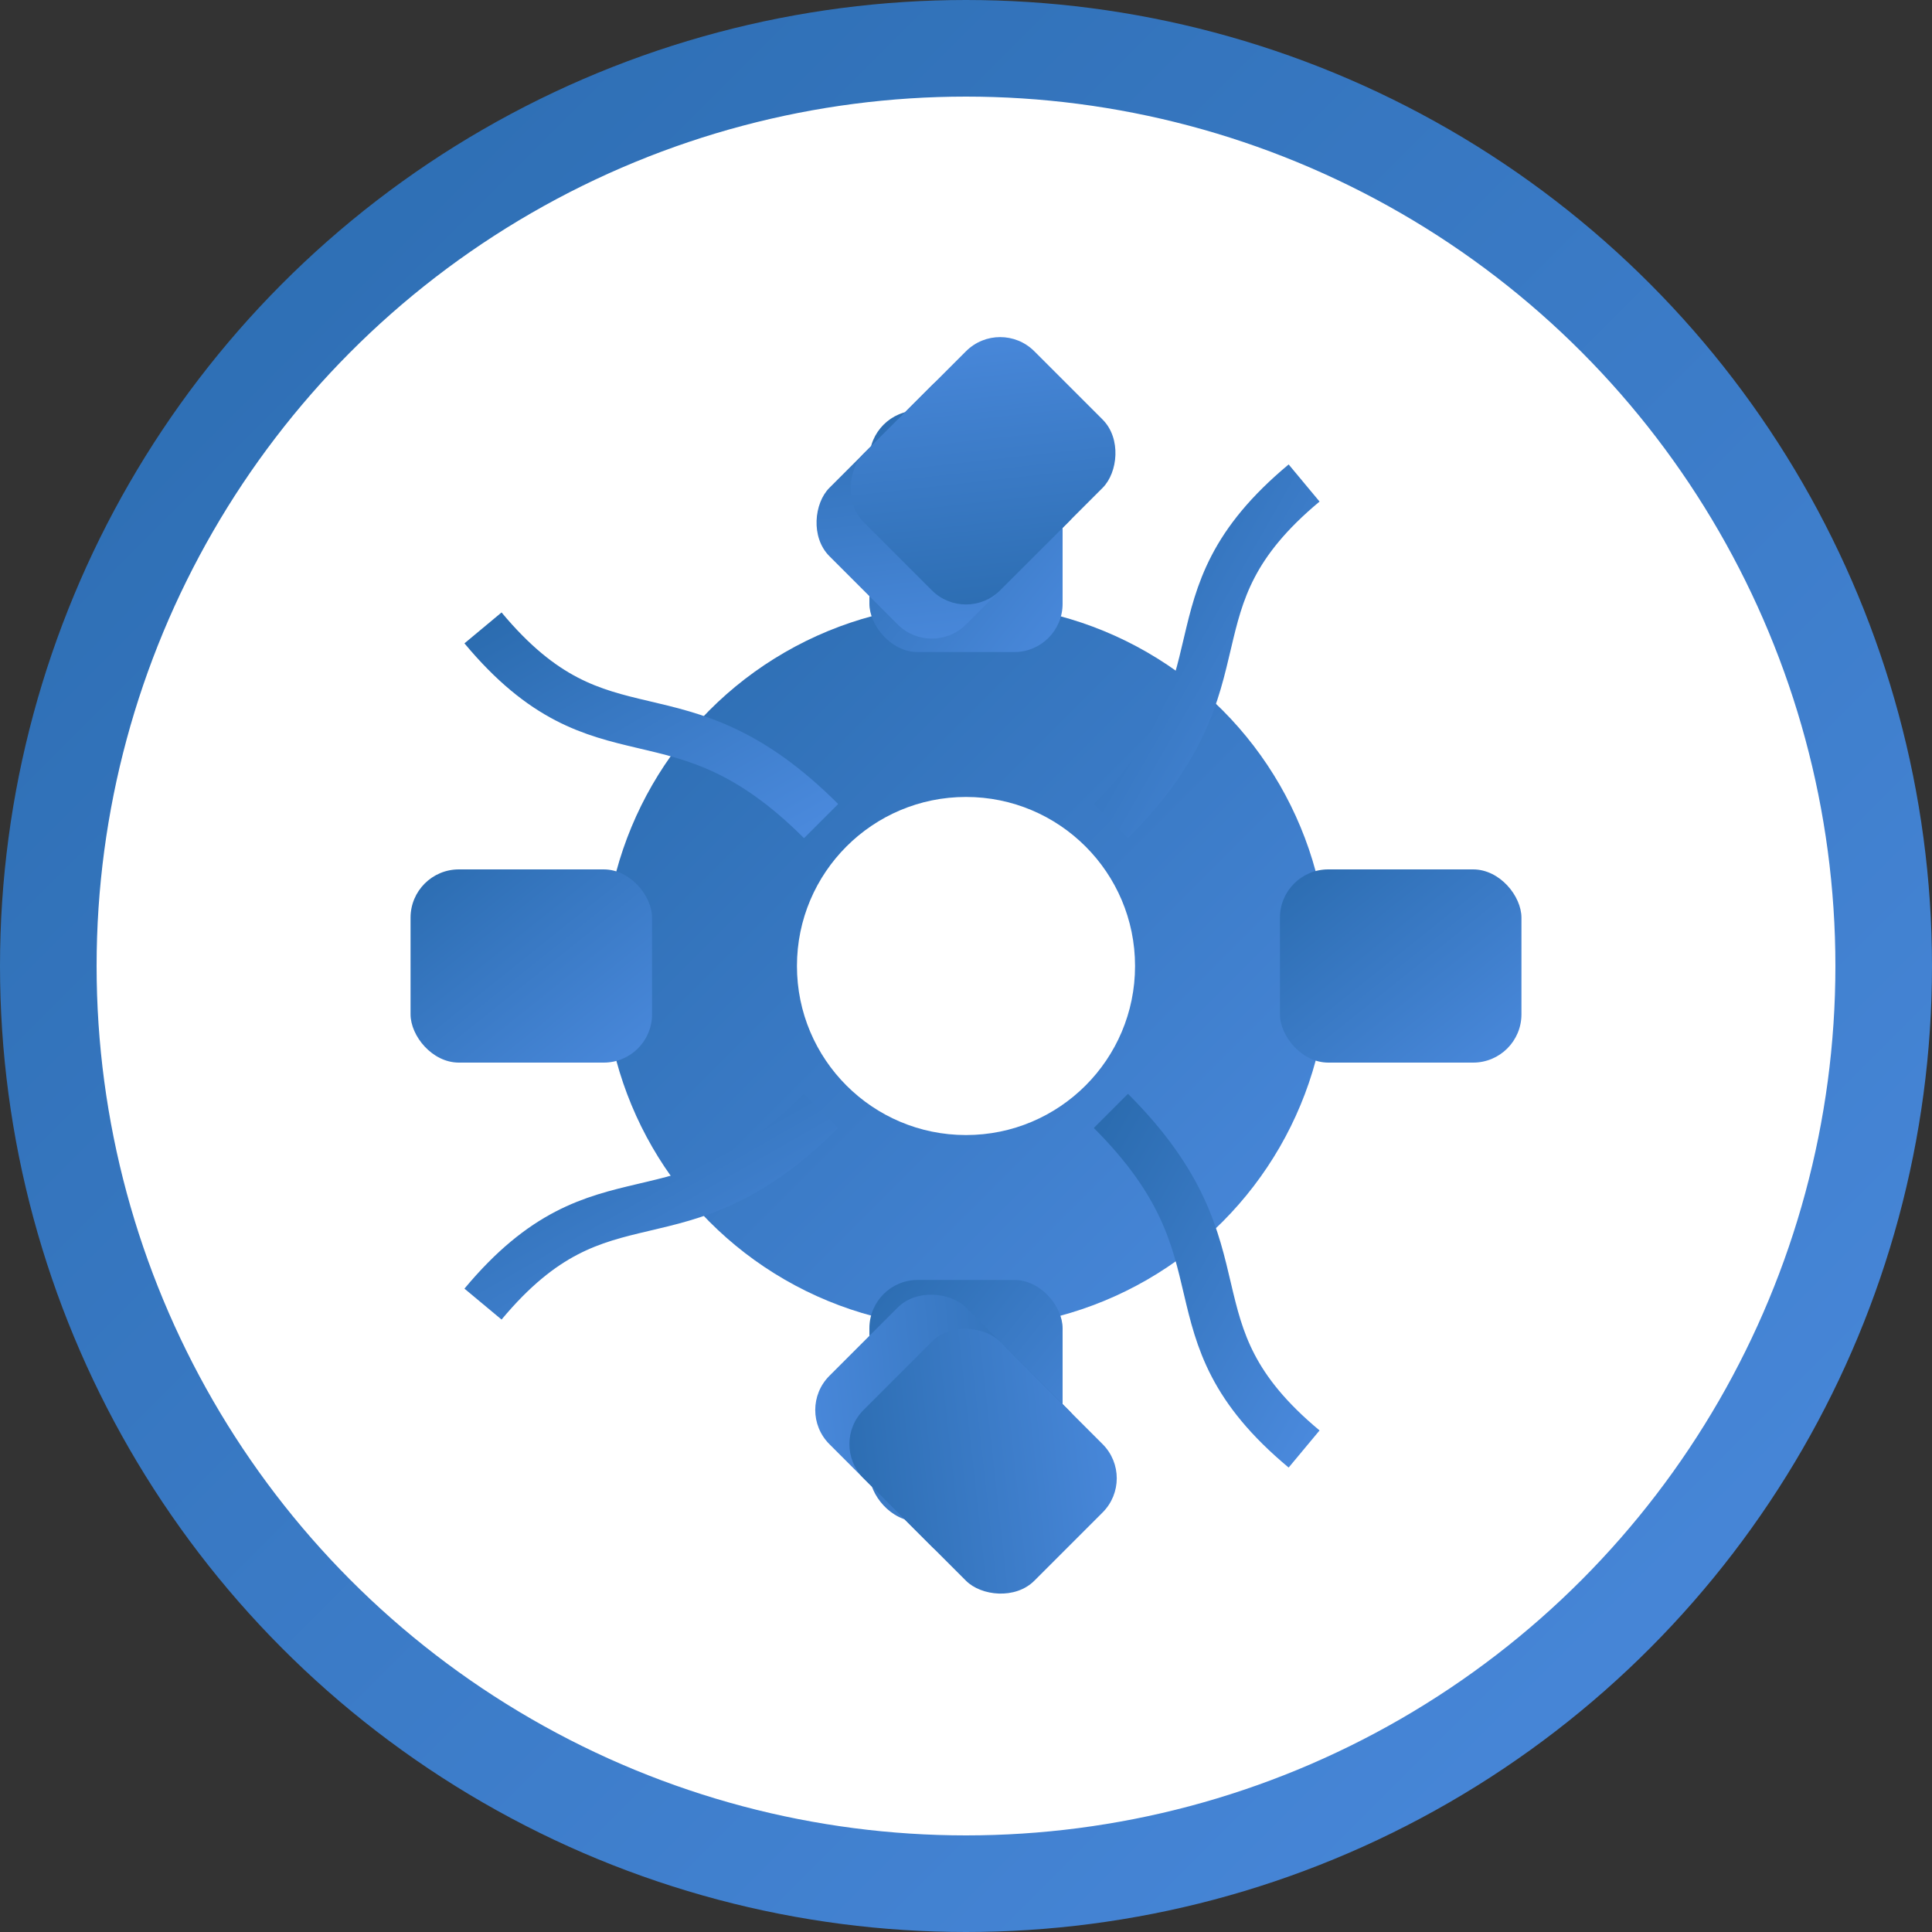
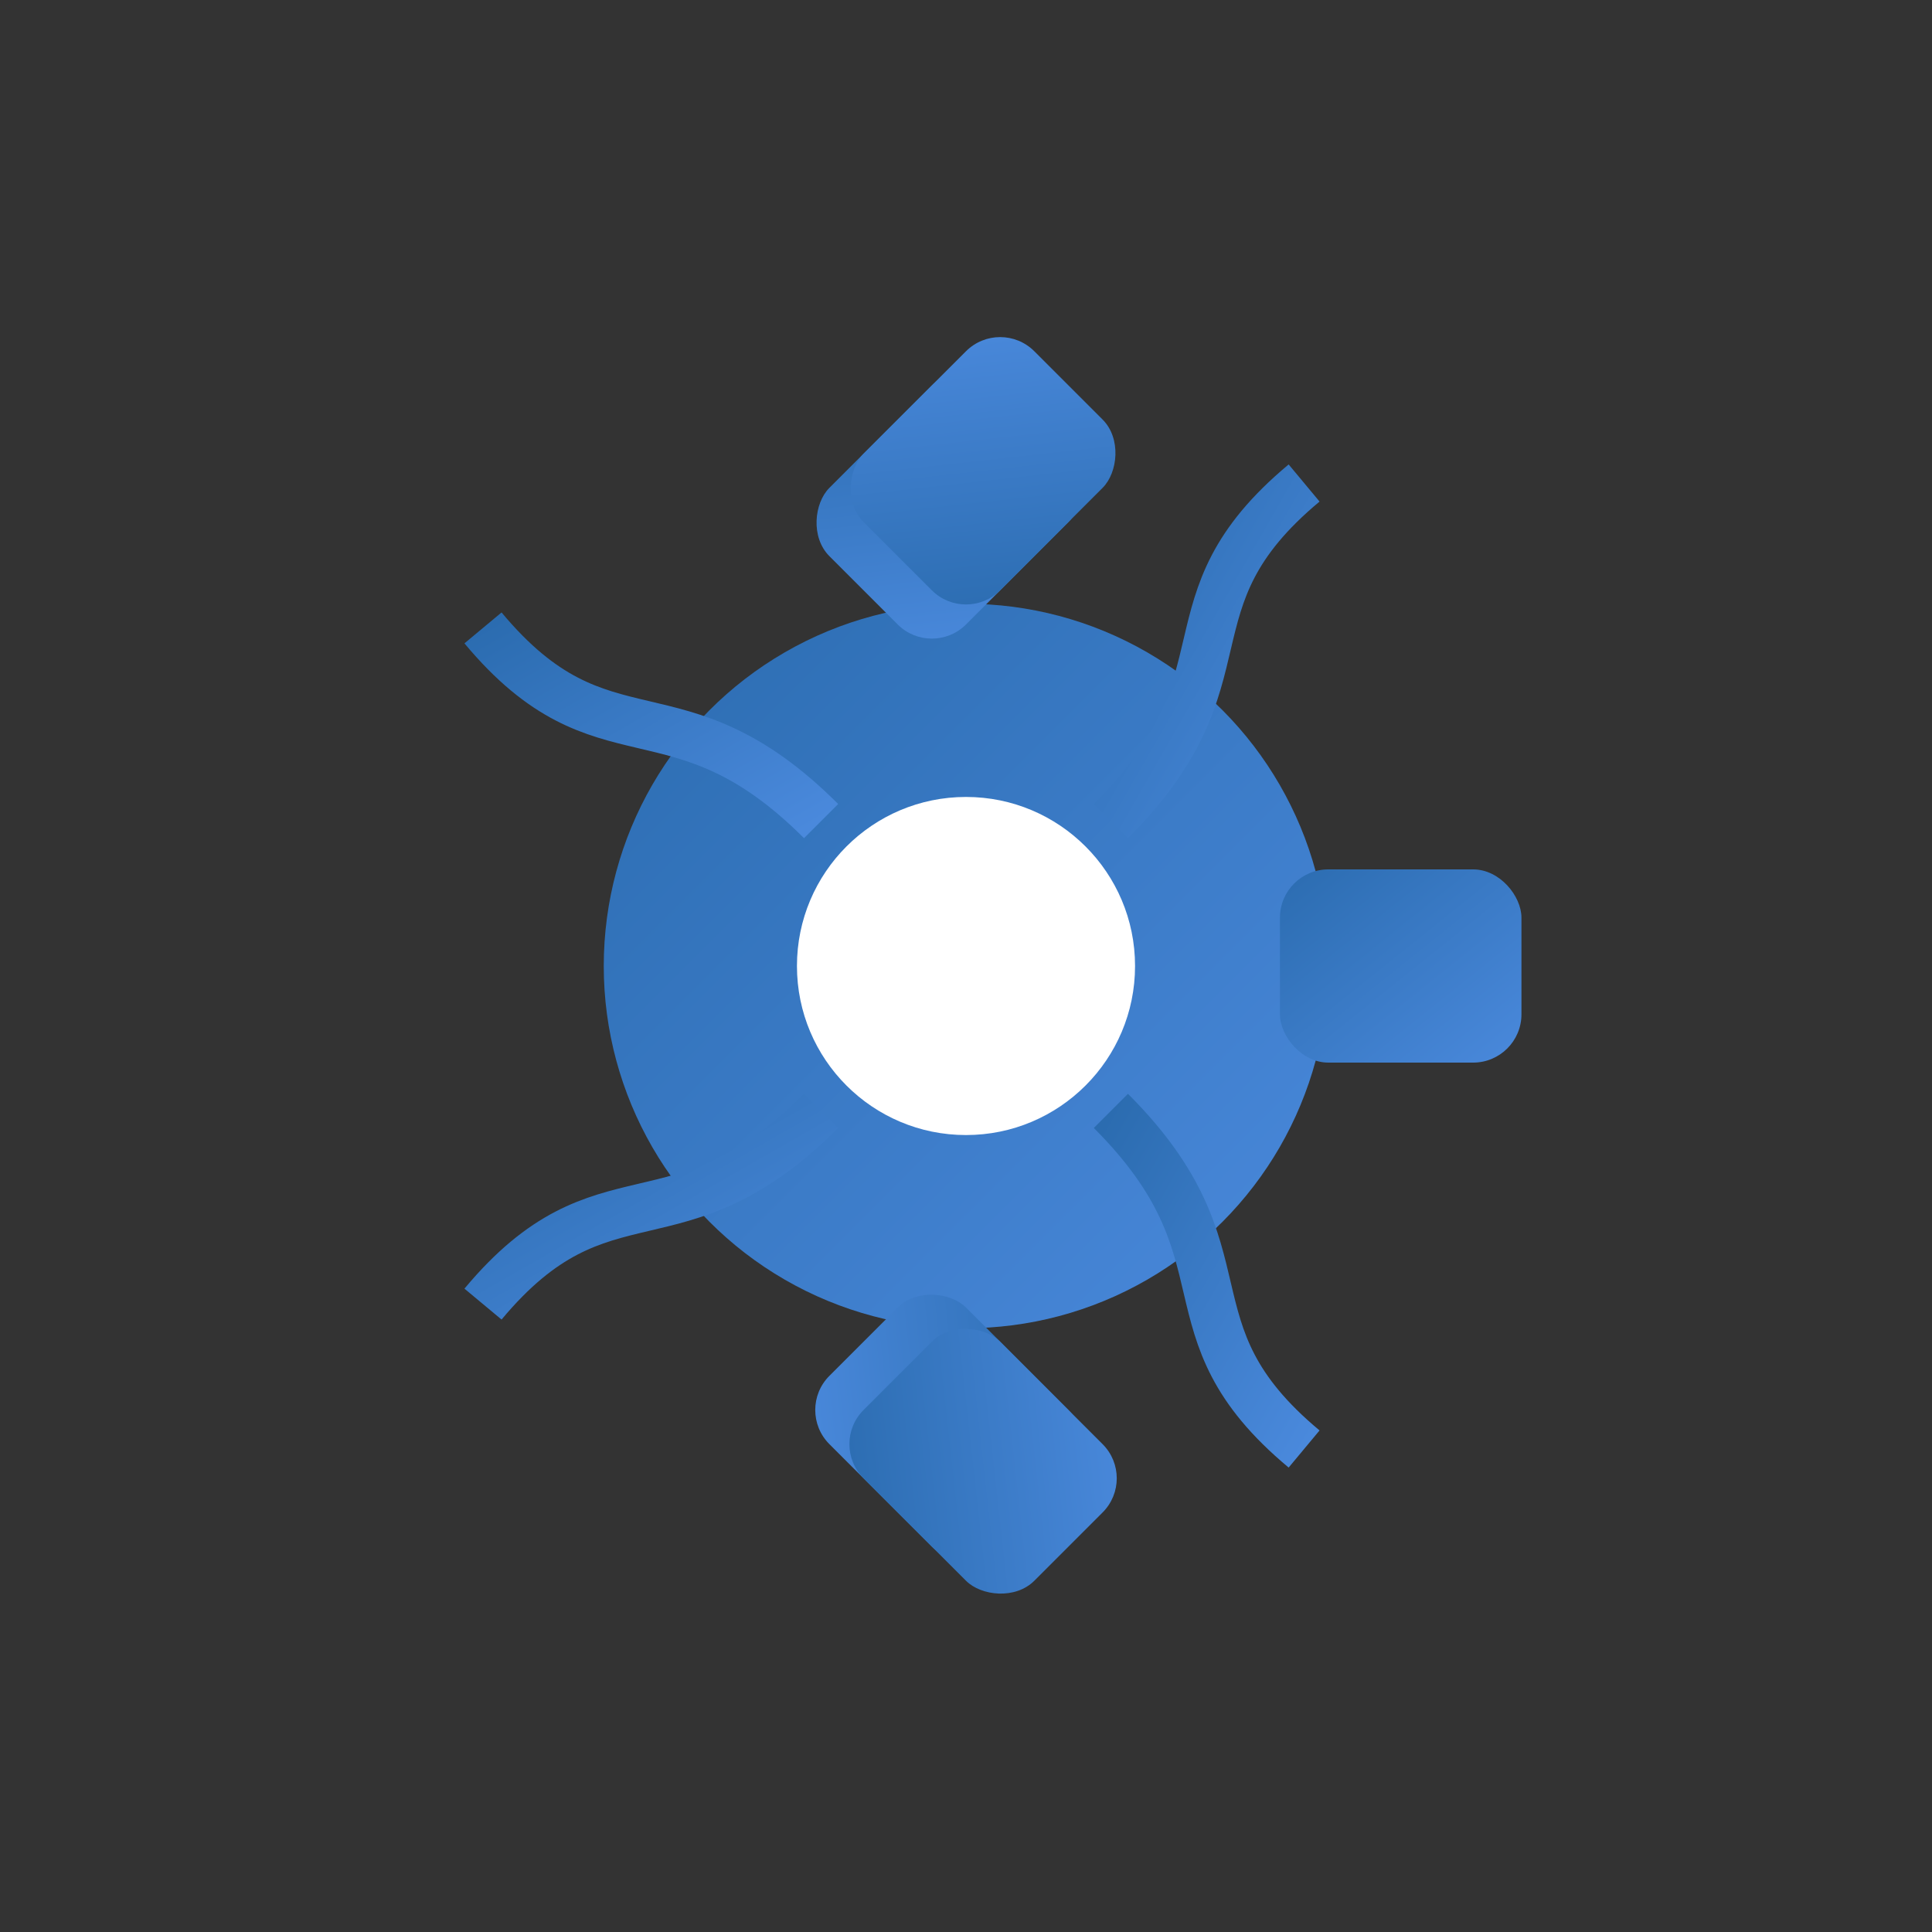
<svg xmlns="http://www.w3.org/2000/svg" width="80" height="80" viewBox="0 0 80 80">
  <rect x="0" y="0" width="80" height="80" fill="#333333" stroke="none" />
  <defs>
    <linearGradient id="icon1Gradient" x1="0%" y1="0%" x2="100%" y2="100%">
      <stop offset="0%" stop-color="#2b6cb0" />
      <stop offset="100%" stop-color="#4a89dc" />
    </linearGradient>
  </defs>
-   <circle cx="40" cy="40" r="38" fill="white" stroke="url(#icon1Gradient)" stroke-width="4" />
  <g transform="translate(40, 40)">
    <circle cx="0" cy="0" r="15" fill="url(#icon1Gradient)" />
    <circle cx="0" cy="0" r="7" fill="white" />
    <g fill="url(#icon1Gradient)">
-       <rect x="-4" y="-23" width="8" height="10" rx="2" />
-       <rect x="-4" y="13" width="8" height="10" rx="2" />
-       <rect x="-23" y="-4" width="10" height="8" rx="2" />
      <rect x="13" y="-4" width="10" height="8" rx="2" />
      <rect x="-18" y="-18" width="8" height="10" rx="2" transform="rotate(45)" />
      <rect x="10" y="-18" width="8" height="10" rx="2" transform="rotate(135)" />
      <rect x="-18" y="10" width="8" height="10" rx="2" transform="rotate(-45)" />
      <rect x="10" y="10" width="8" height="10" rx="2" transform="rotate(-135)" />
    </g>
    <g stroke="url(#icon1Gradient)" stroke-width="2" fill="none">
      <path d="M-6,-6 C-12,-12 -15,-8 -20,-14" />
      <path d="M6,-6 C12,-12 8,-15 14,-20" />
      <path d="M-6,6 C-12,12 -15,8 -20,14" />
      <path d="M6,6 C12,12 8,15 14,20" />
    </g>
  </g>
</svg>